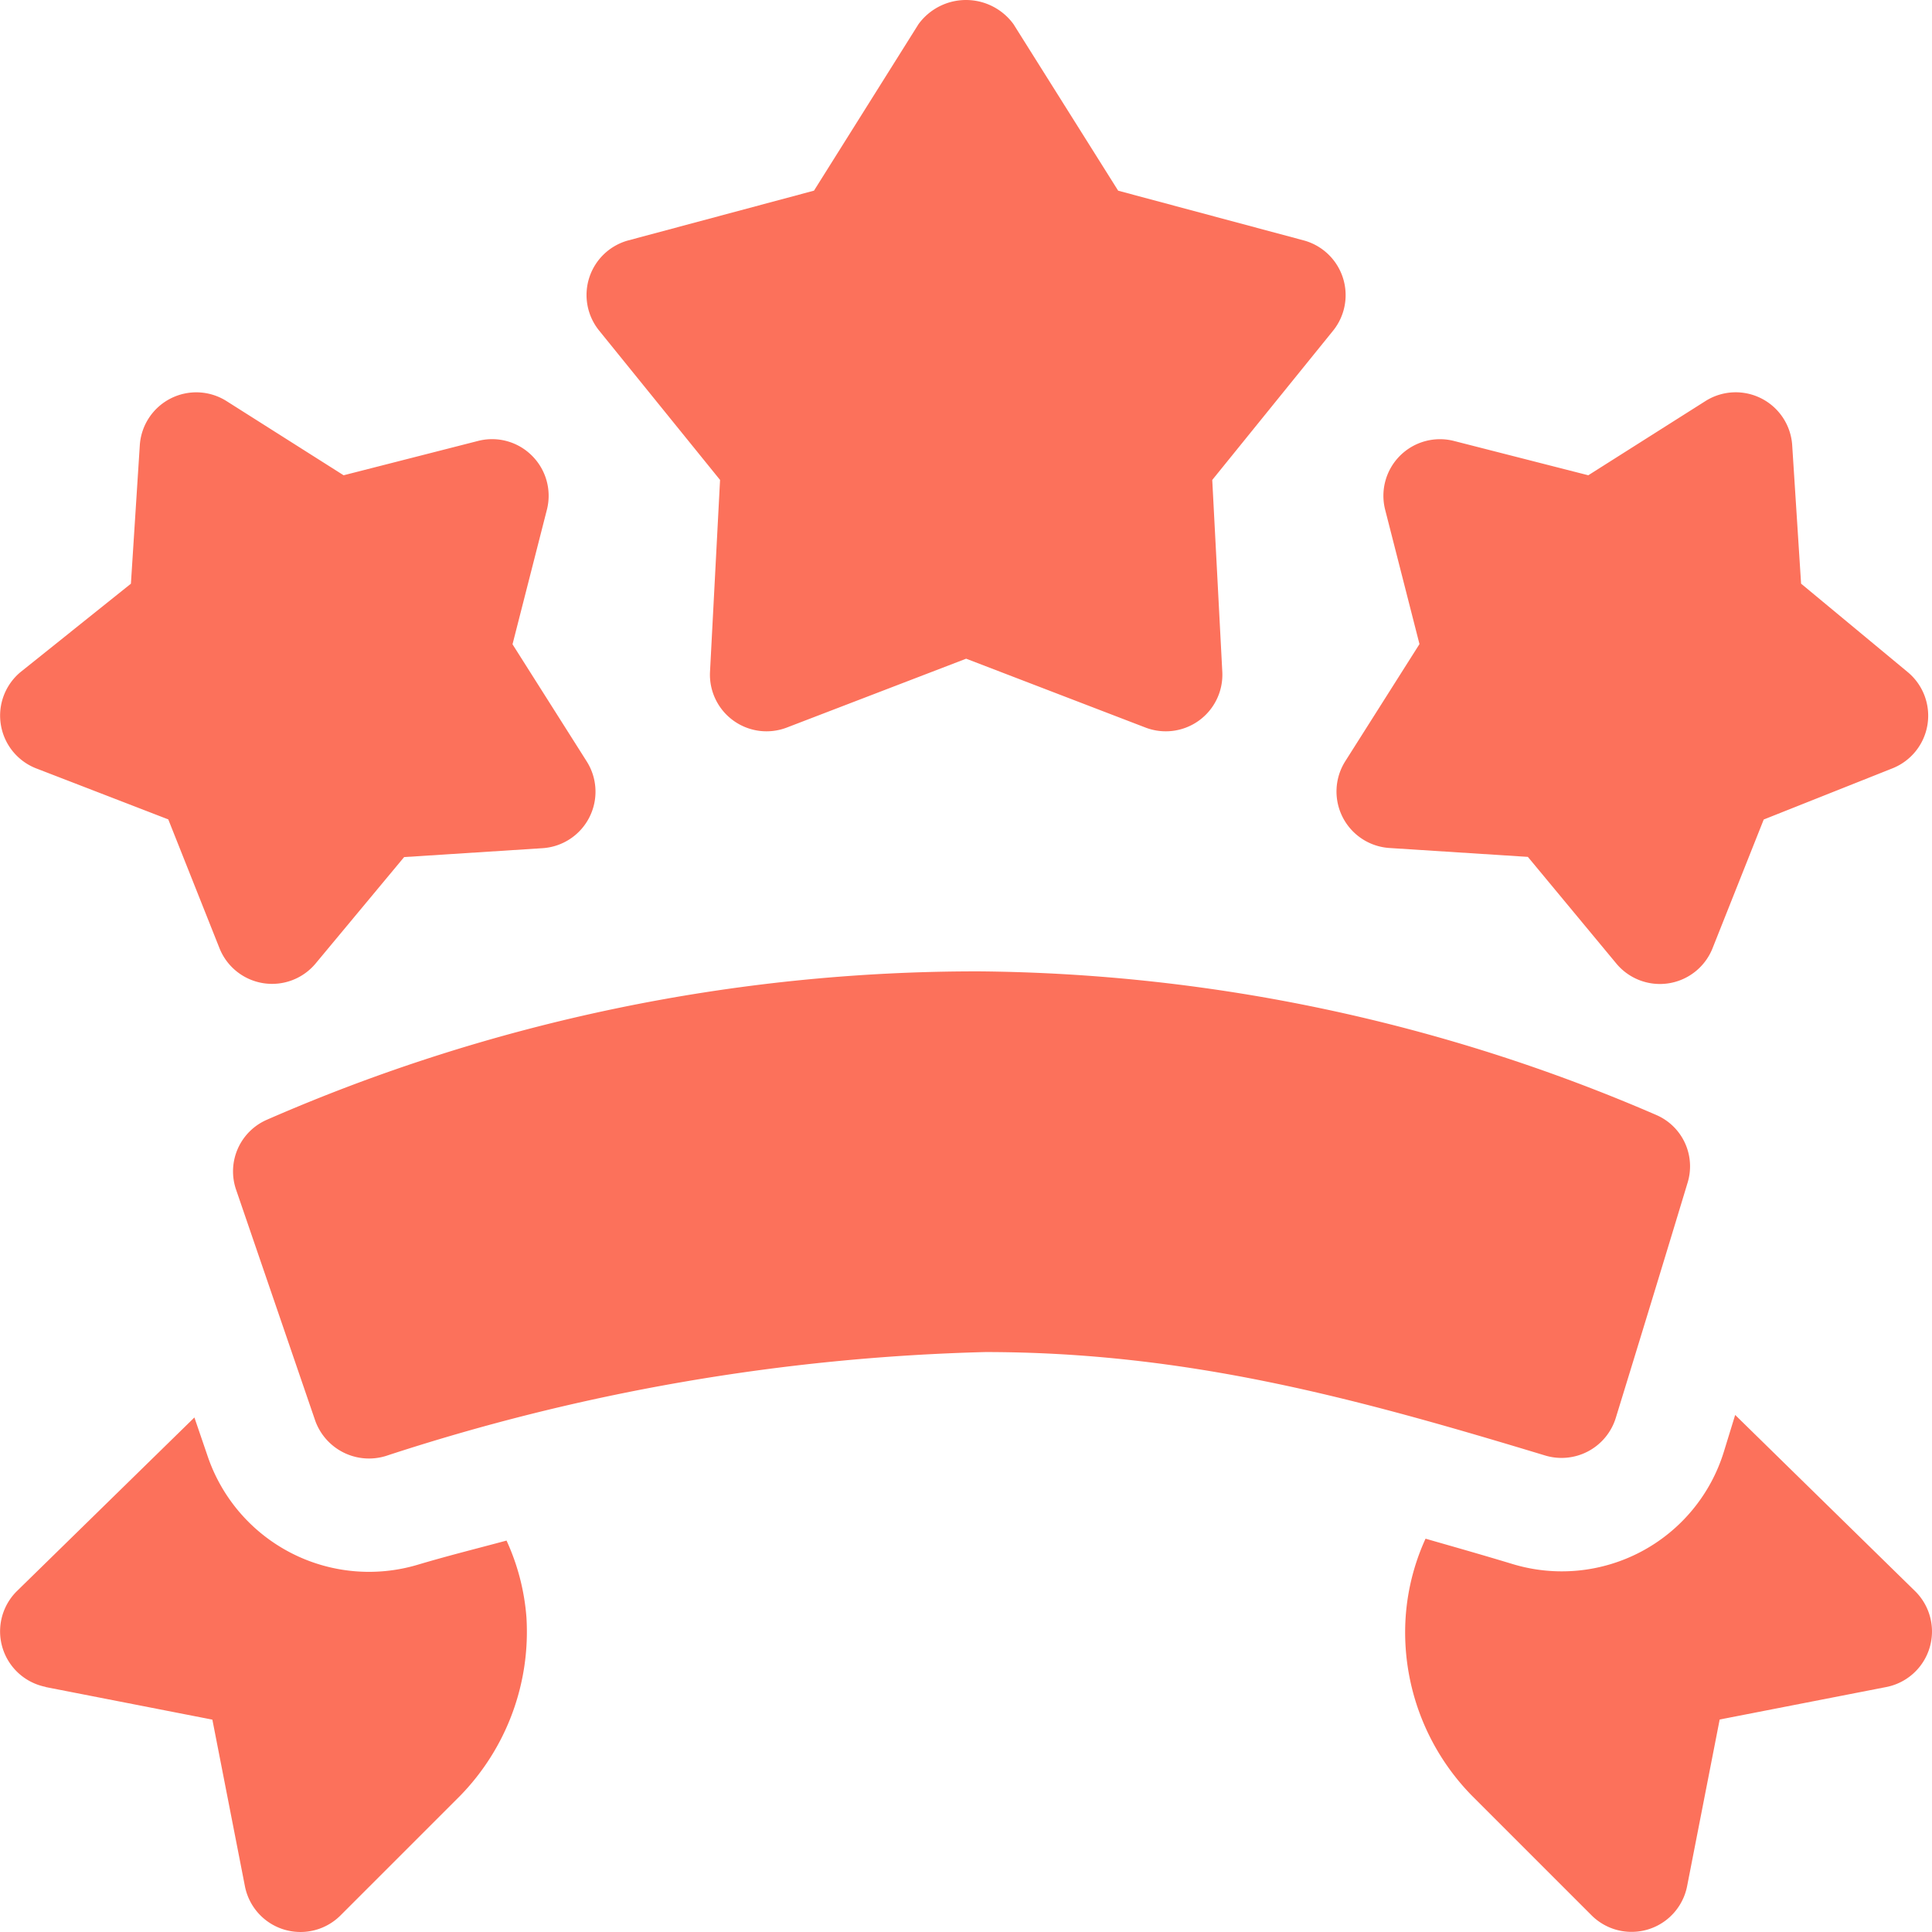
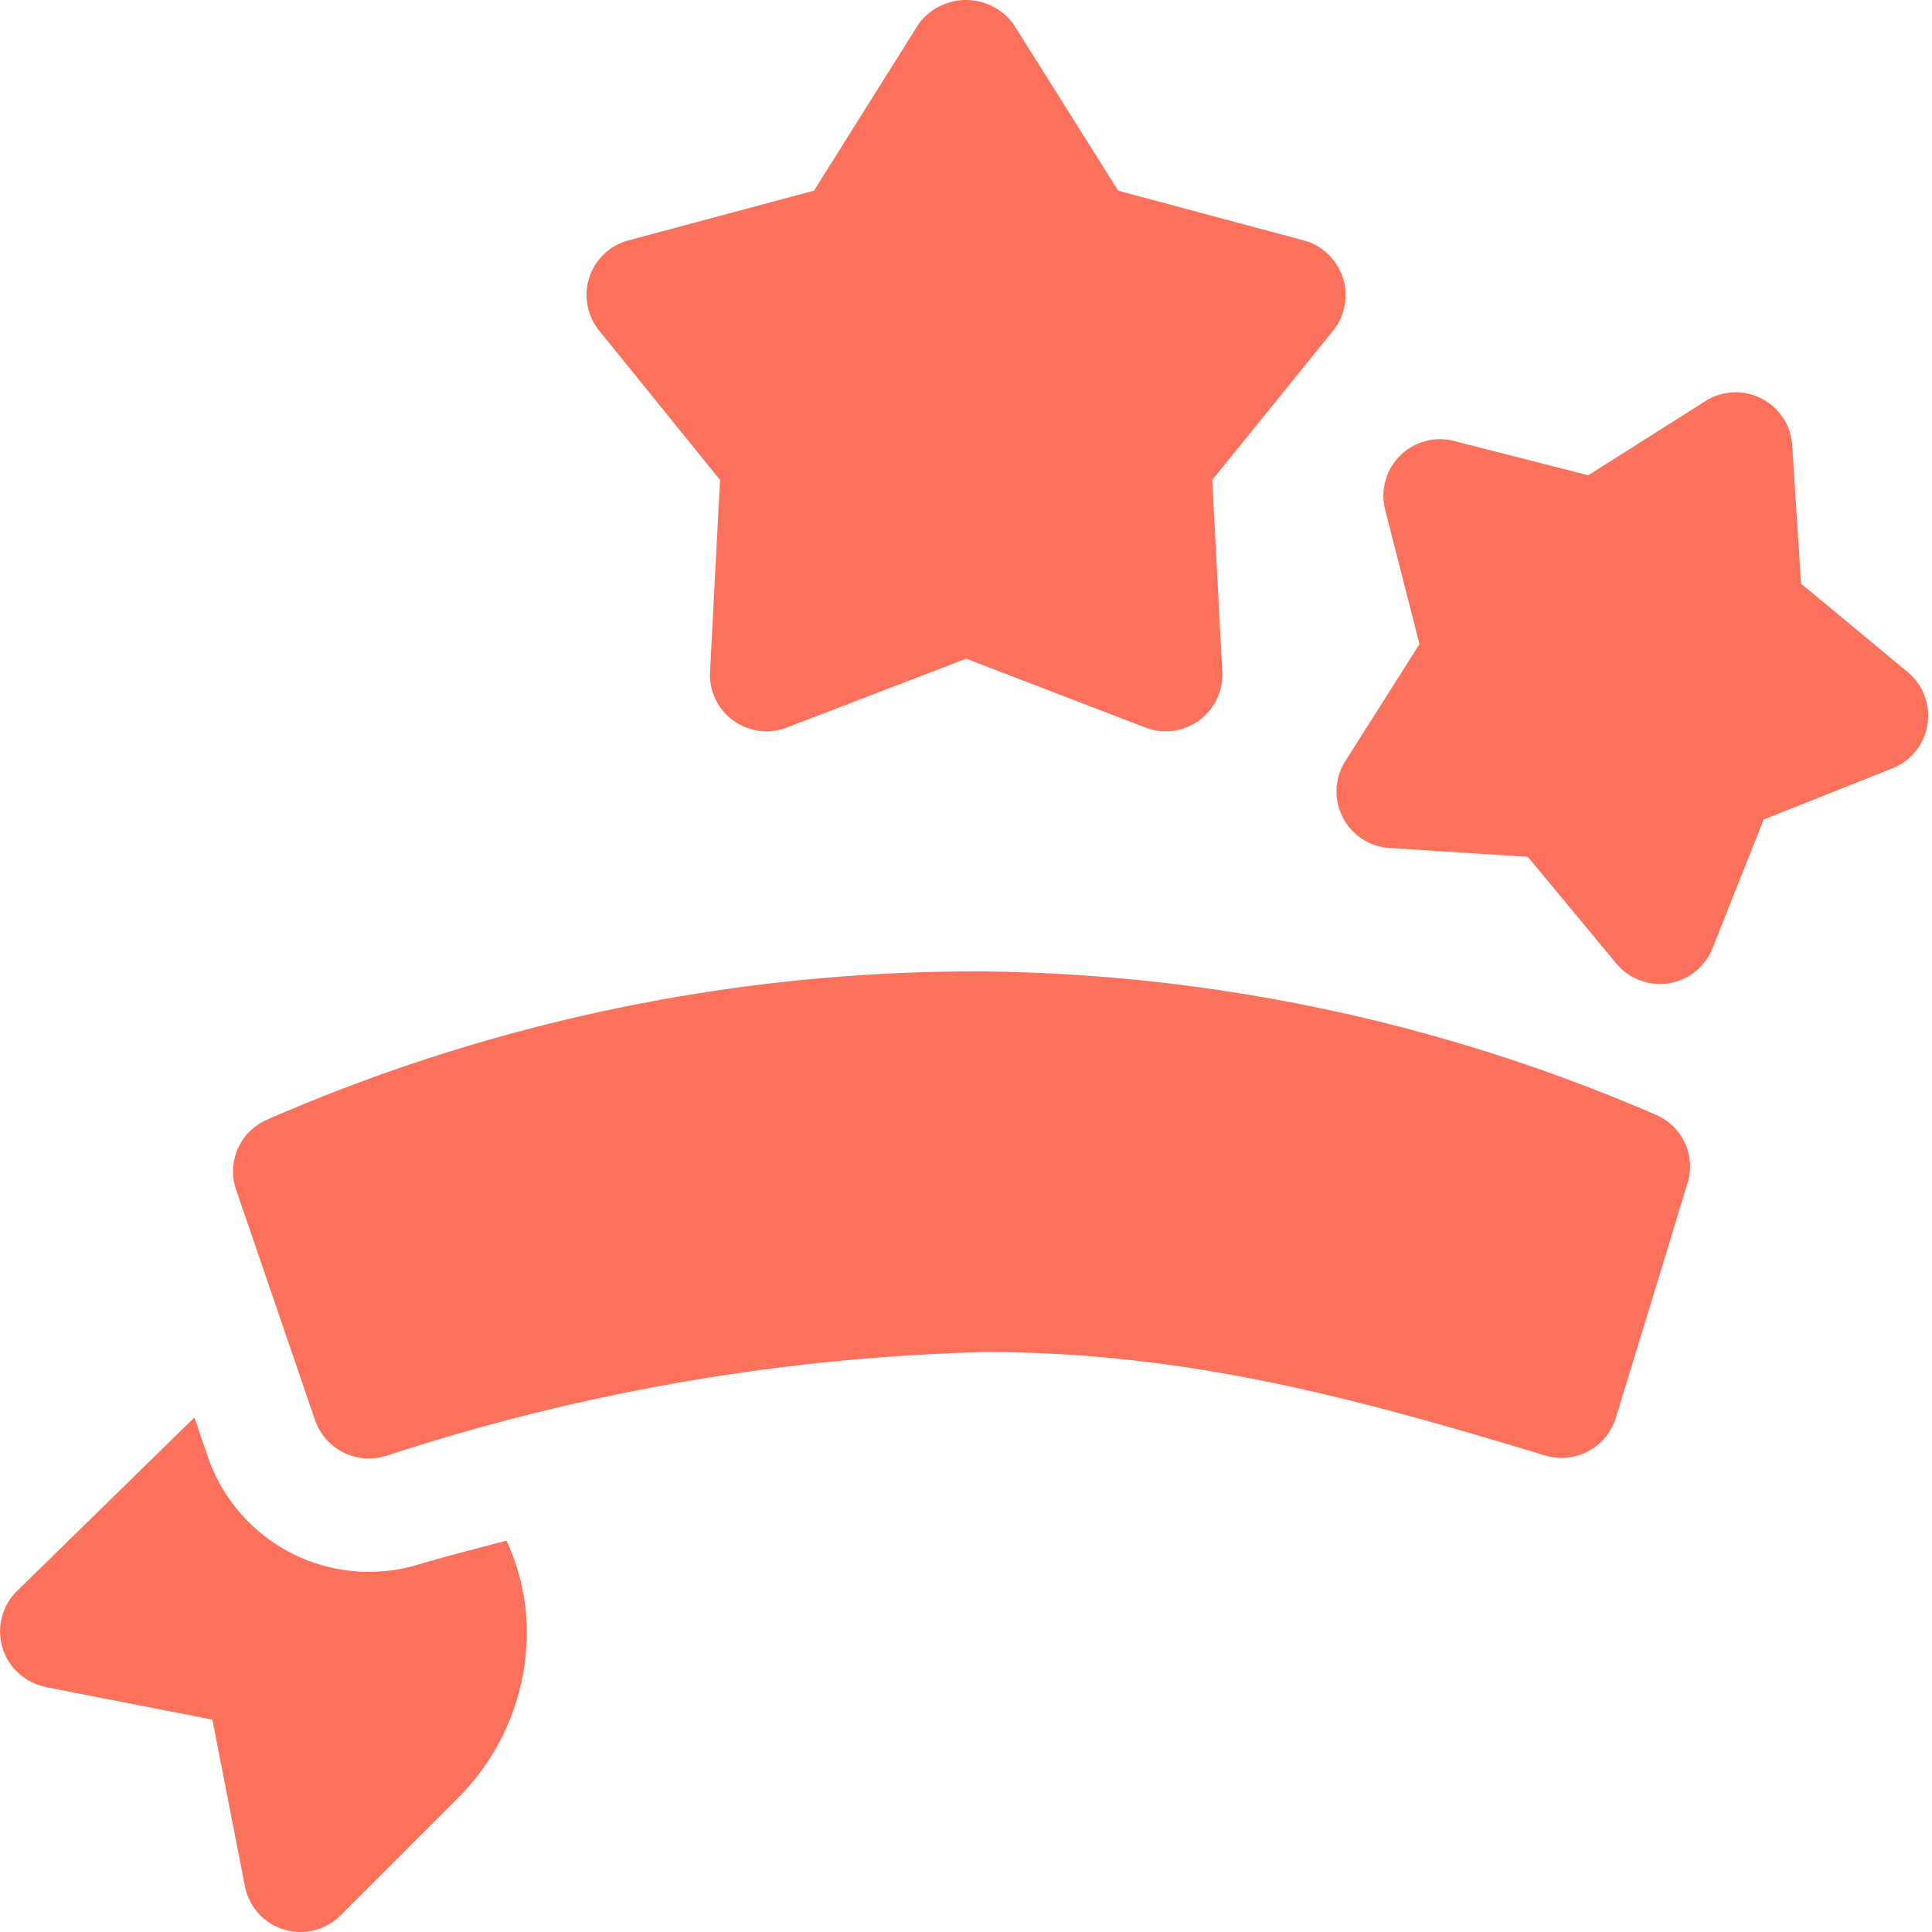
<svg xmlns="http://www.w3.org/2000/svg" width="50" height="50" viewBox="0 0 50 50">
  <path d="M174.986,7.182a1.467,1.467,0,0,0-1.014-.961l-4.8-1.286L166.463.625a1.521,1.521,0,0,0-2.458,0L161.3,4.934,156.5,6.22a1.464,1.464,0,0,0-.76,2.336l3.129,3.865-.26,4.965a1.465,1.465,0,0,0,1.988,1.443l4.641-1.782,4.641,1.782a1.465,1.465,0,0,0,1.988-1.443l-.26-4.965,3.129-3.865A1.466,1.466,0,0,0,174.986,7.182Z" transform="translate(-140.234 0)" fill="#fc715b" />
-   <path d="M368.975,111.194l-2.761-2.29-.23-3.582a1.465,1.465,0,0,0-2.246-1.143l-3.031,1.92-3.476-.888a1.464,1.464,0,0,0-1.781,1.781l.888,3.476-1.92,3.031a1.465,1.465,0,0,0,1.143,2.246l3.582.23,2.29,2.761a1.466,1.466,0,0,0,2.489-.395l1.325-3.333,3.333-1.325a1.466,1.466,0,0,0,.395-2.489Z" transform="translate(-319.602 -93.799)" fill="#fc715b" />
-   <path d="M13.77,105.614a1.458,1.458,0,0,0-1.4-.383l-3.476.888L5.865,104.2a1.465,1.465,0,0,0-2.246,1.143l-.23,3.582L.53,111.214A1.466,1.466,0,0,0,.925,113.7l3.431,1.325,1.325,3.333a1.466,1.466,0,0,0,2.489.395L10.46,116l3.582-.23a1.465,1.465,0,0,0,1.143-2.246l-1.92-3.031.888-3.476A1.462,1.462,0,0,0,13.77,105.614Z" transform="translate(-0.001 -93.819)" fill="#fc715b" />
+   <path d="M368.975,111.194l-2.761-2.29-.23-3.582a1.465,1.465,0,0,0-2.246-1.143l-3.031,1.92-3.476-.888a1.464,1.464,0,0,0-1.781,1.781l.888,3.476-1.92,3.031a1.465,1.465,0,0,0,1.143,2.246l3.582.23,2.29,2.761a1.466,1.466,0,0,0,2.489-.395l1.325-3.333,3.333-1.325a1.466,1.466,0,0,0,.395-2.489" transform="translate(-319.602 -93.799)" fill="#fc715b" />
  <path d="M62.635,261.3a1.457,1.457,0,0,0-.8,1.818l2.046,5.972a1.479,1.479,0,0,0,1.823.915,54.184,54.184,0,0,1,15.517-2.691c5.237,0,9.615,1.2,14.483,2.675a1.469,1.469,0,0,0,1.833-.963c.439-1.426,1.155-3.759,1.858-6.085a1.447,1.447,0,0,0-.8-1.759,45.024,45.024,0,0,0-17.522-3.72A45.848,45.848,0,0,0,62.635,261.3Z" transform="translate(-55.723 -232.323)" fill="#fc715b" />
-   <path d="M384.833,382.029a1.465,1.465,0,0,0,.748-2.472l-4.665-4.568-.292.95a4.389,4.389,0,0,1-5.48,2.905c-.772-.234-1.5-.44-2.241-.653a5.825,5.825,0,0,0-.528,2.4,6.045,6.045,0,0,0,1.717,4.24l3.107,3.107a1.465,1.465,0,0,0,2.472-.748l.844-4.319Z" transform="translate(-336.01 -338.37)" fill="#fc715b" />
  <path d="M1.178,382.618l4.319.844.844,4.319a1.465,1.465,0,0,0,2.472.748l3.107-3.107a6.079,6.079,0,0,0,1.705-4.611,5.808,5.808,0,0,0-.515-1.983c-.76.205-1.483.383-2.294.624a4.411,4.411,0,0,1-5.43-2.775l-.354-1.035-4.6,4.5a1.465,1.465,0,0,0,.748,2.472Z" transform="translate(-0.001 -338.958)" fill="#fc715b" />
</svg>